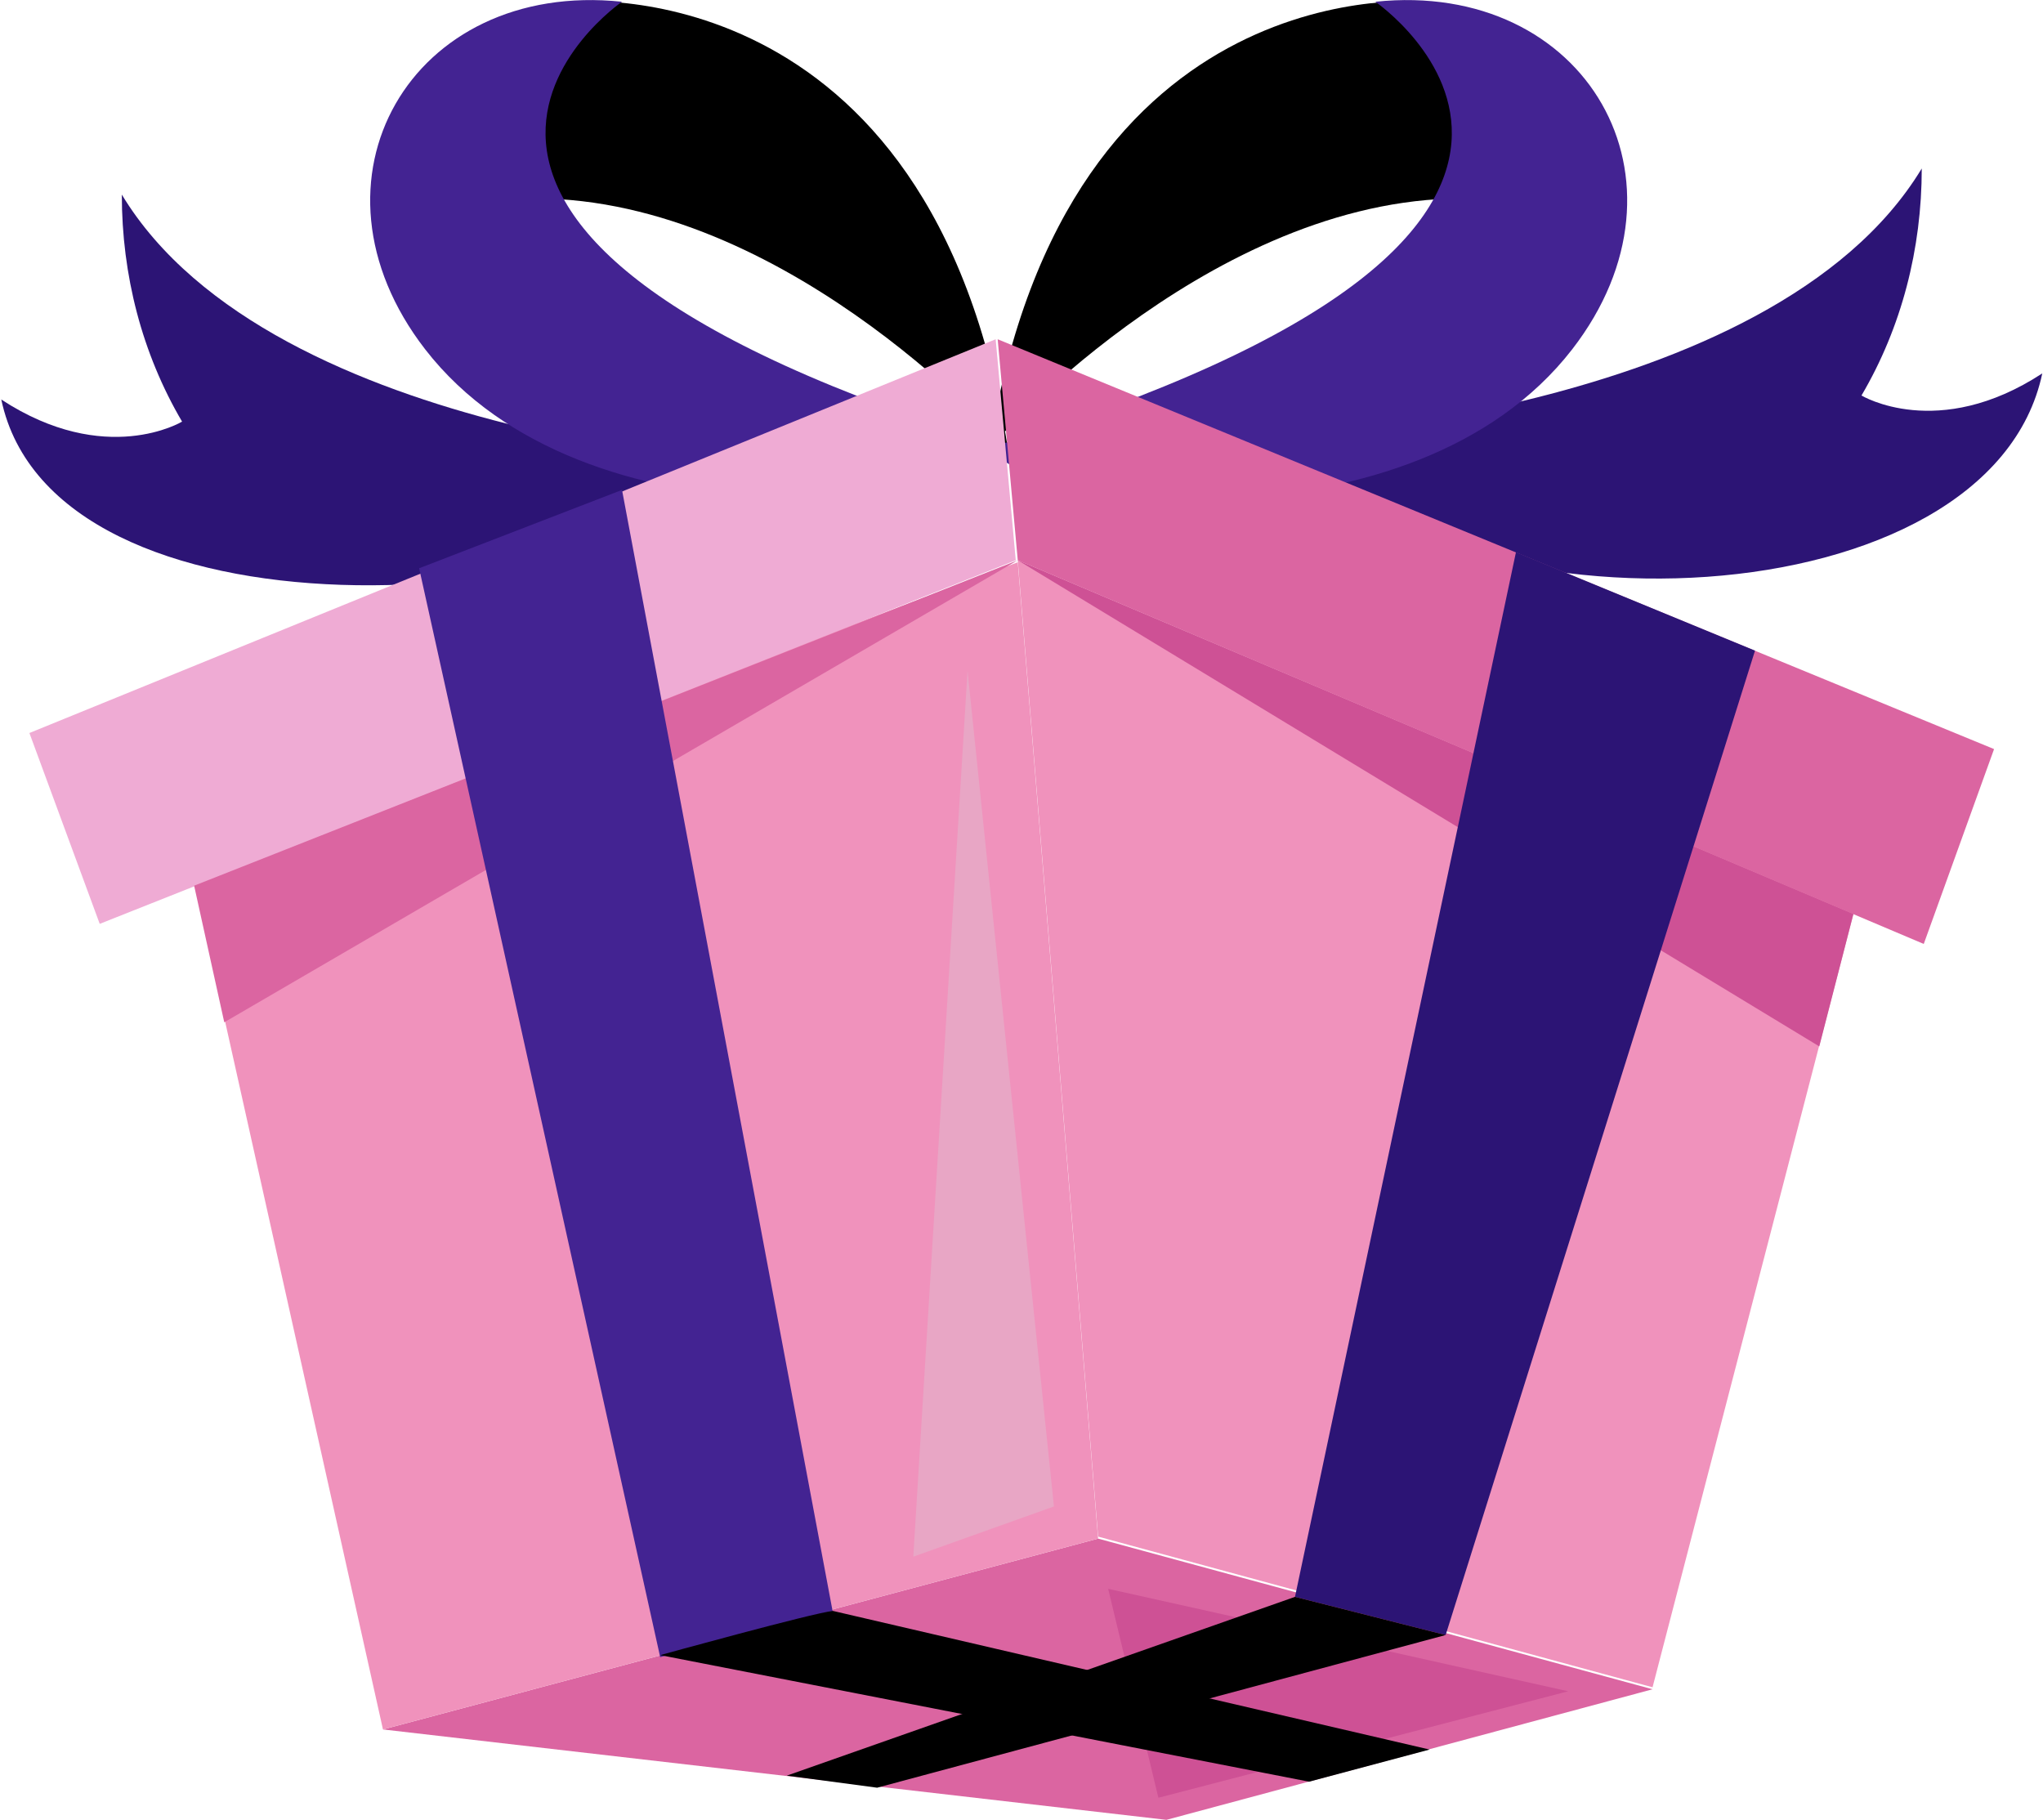
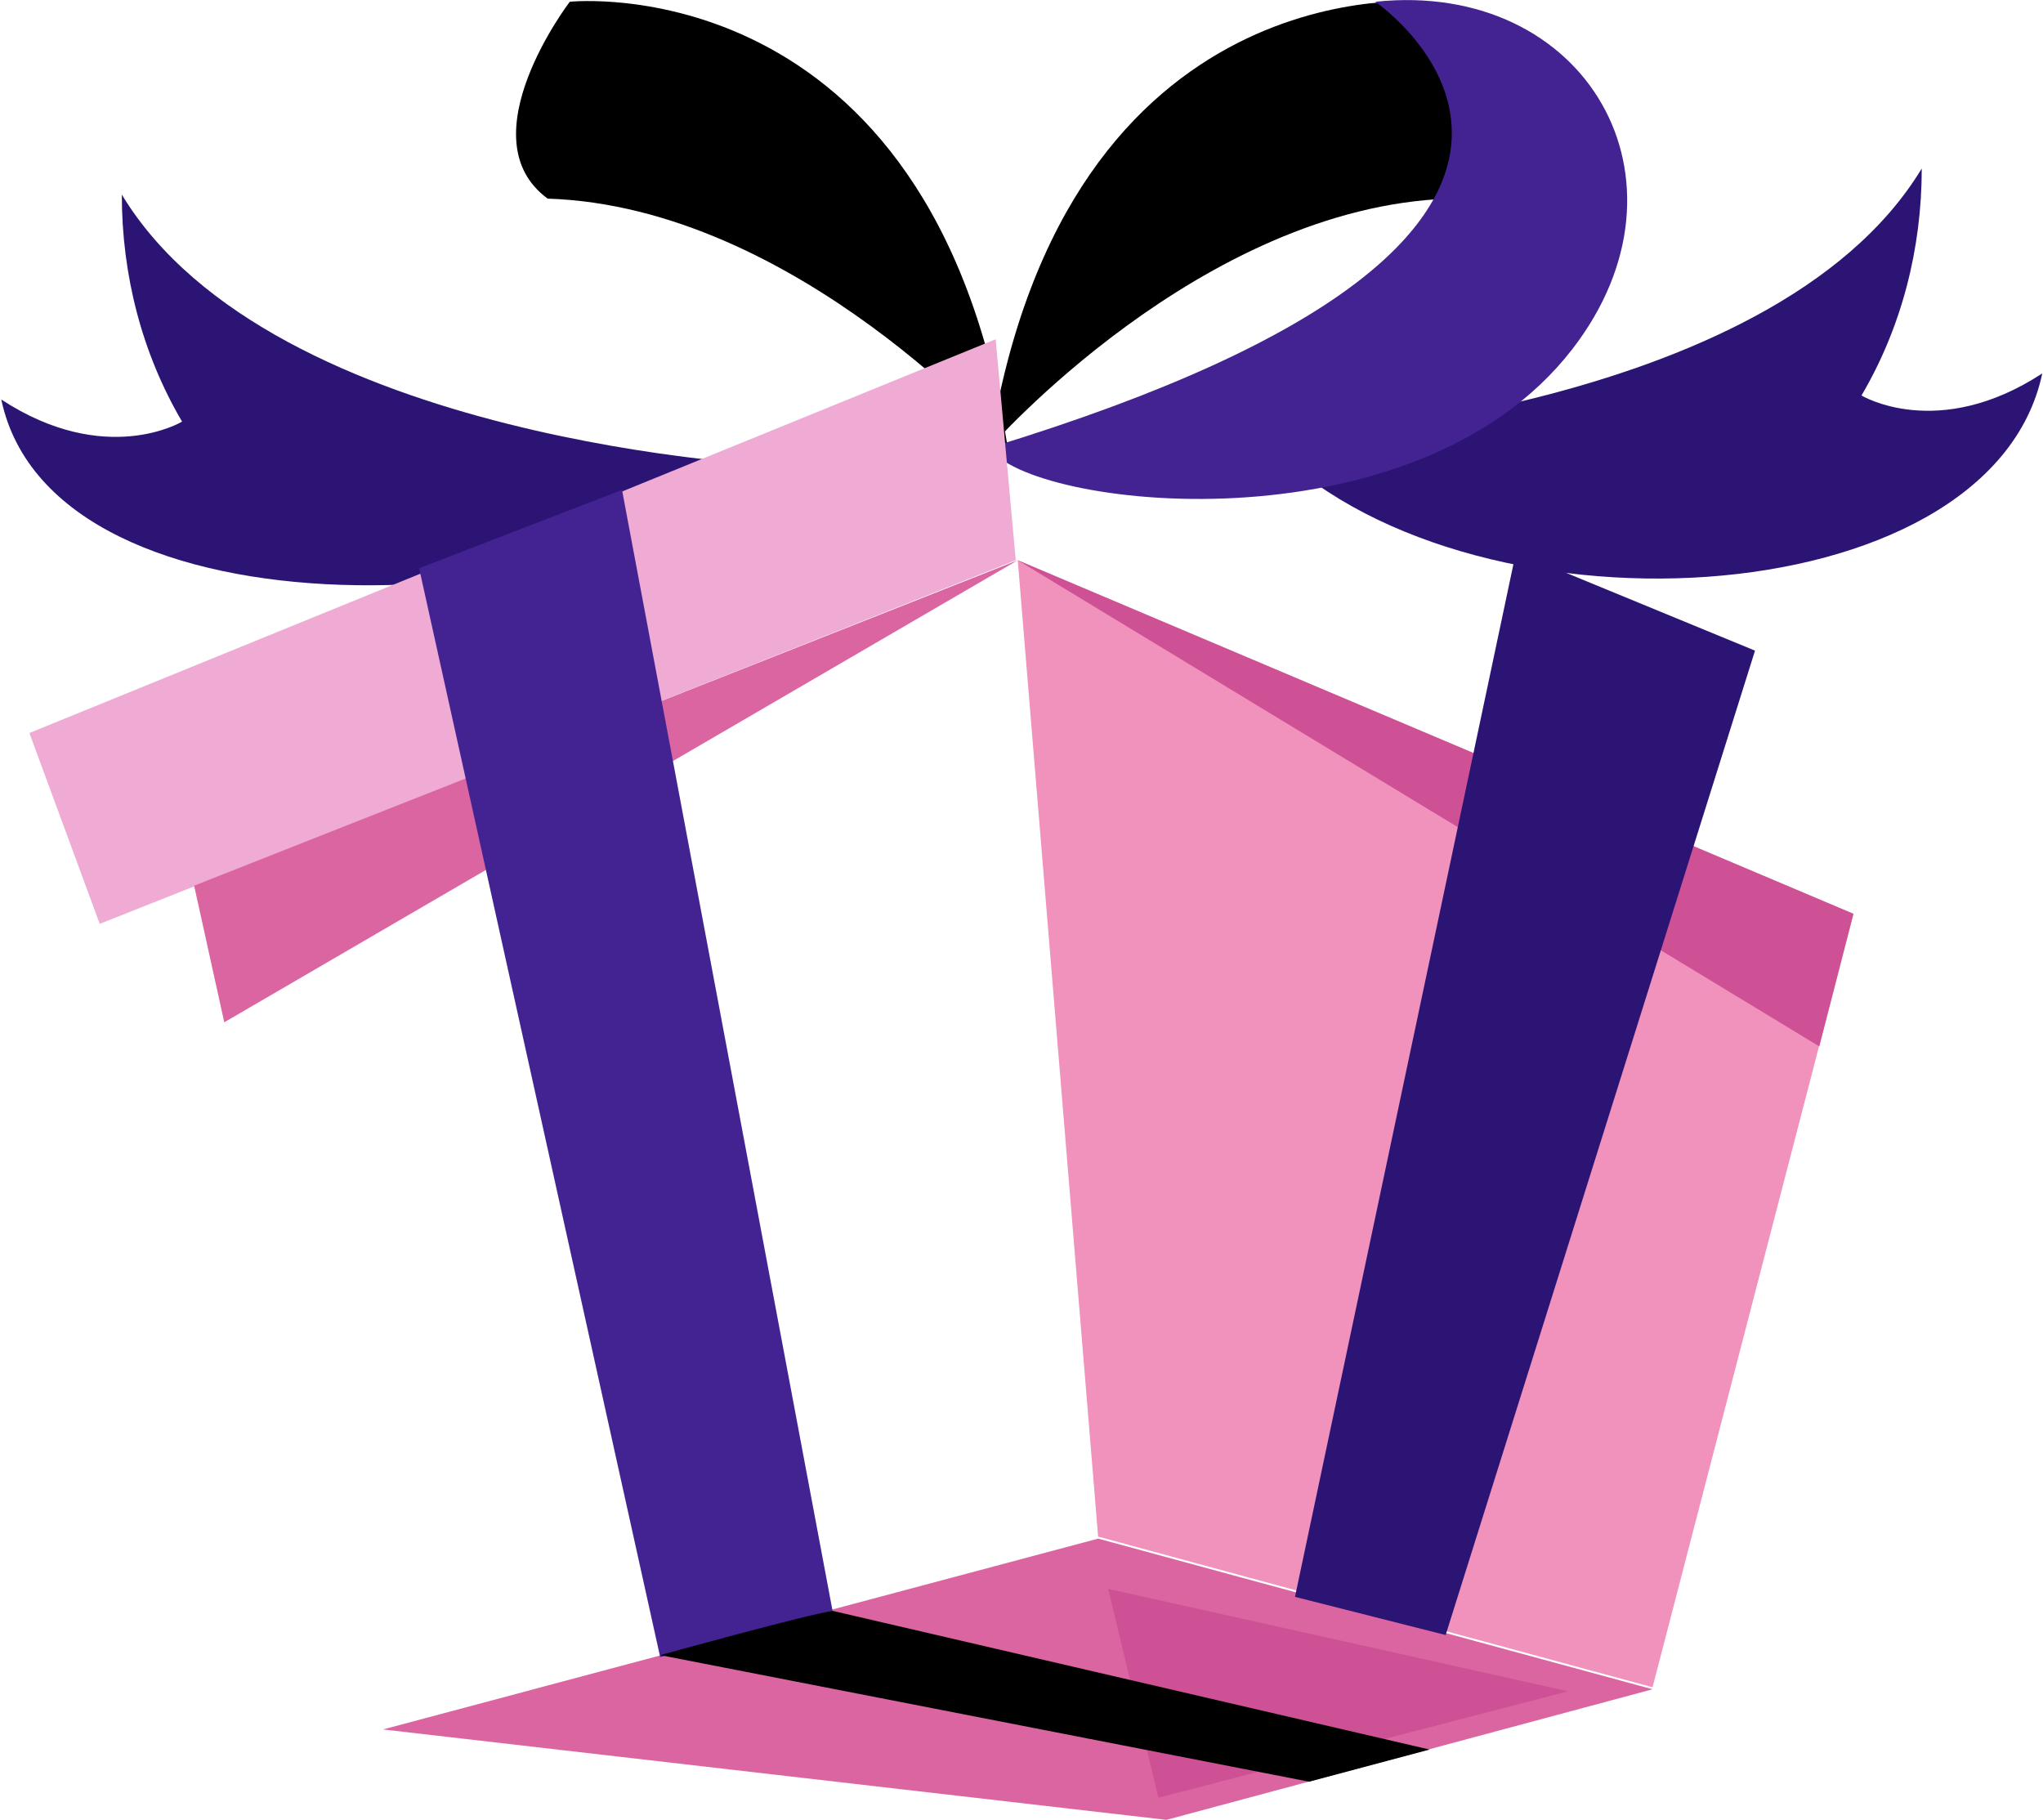
<svg xmlns="http://www.w3.org/2000/svg" version="1.1" id="Vrstva_1" x="0px" y="0px" viewBox="0 0 101.7 90.6" enable-background="new 0 0 101.7 90.6" xml:space="preserve">
  <g id="Group_2685" transform="translate(-128.136 -205.413)">
    <path id="Path_2675" fill="#2C1475" d="M166.9,228.6c0,0-25.2-1.1-32.7-13.5c0,4,1,7.9,3,11.3c0,0-3.8,2.3-9-1.1   C130.8,237.6,157.8,236.5,166.9,228.6z" />
    <path id="Path_2676" fill="#2C1475" d="M191.1,227.3c0,0,25.2-1.1,32.7-13.5c0,4-1,7.9-3,11.3c0,0,3.8,2.3,9-1.1   C227.2,236.3,200.8,237.6,191.1,227.3z" />
    <path id="Path_2677" d="M178.3,227.7c0,0-10.5-12-22.9-12.4c-4.1-3,1.1-9.8,1.1-9.8S174.5,203.6,178.3,227.7z" />
-     <path id="Path_2678" fill="#432392" d="M159.1,205.5c0,0-16.5,11.3,19.2,22.2c-1.9,3-21.1,5.3-29-4.9   C142.8,214.4,148.6,204.4,159.1,205.5z" />
    <path id="Path_2679" d="M177.4,227.7c0,0,10.5-12,22.9-12.4c4.1-3-1.1-9.8-1.1-9.8S181.2,203.6,177.4,227.7z" />
    <path id="Path_2680" fill="#432392" d="M196.6,205.5c0,0,16.5,11.3-19.2,22.2c1.9,3,21.1,5.3,29-4.9   C212.9,214.4,207.1,204.4,196.6,205.5z" />
    <path id="Path_2681" fill="#DB65A1" d="M147.2,291.5l35.6-9.5l27.6,7.5l-24.2,6.5L147.2,291.5z" />
-     <path id="Path_2682" fill="#F092BC" d="M147.2,291.5l-9.5-42.6l41.1-15.5l4,48.6L147.2,291.5z" />
    <path id="Path_2683" fill="#F092BC" d="M220.4,250.9l-41.6-17.6l4,48.6l27.6,7.5L220.4,250.9z" />
    <path id="Path_2684" fill="#EFABD4" d="M129.6,241.9l3.5,9.5l45.6-18.1l-1-11L129.6,241.9z" />
    <path id="Path_2685" fill="#DB65A1" d="M178.8,233.3l-41,16.2l1.5,6.8L178.8,233.3z" />
    <path id="Path_2686" fill="#CE5195" d="M220.4,250.9l-41.6-17.6l39.9,24.2L220.4,250.9z" />
-     <path id="Path_2687" fill="#DB65A1" d="M227.4,242.7l-49.6-20.4l1,11l45.1,19.1L227.4,242.7z" />
    <path id="Path_2688" fill="#432392" d="M159.1,229.8l-10.1,3.9l12,54.2l8.6-2.2L159.1,229.8z" />
    <path id="Path_2689" fill="#2C1475" d="M215.5,237.8l-11.9-4.9l-11,52l7.5,1.9L215.5,237.8z" />
    <path id="Path_2690" fill="#CE5195" d="M183.3,284.5l2.5,10.4l20.4-5.3L183.3,284.5z" />
-     <path id="Path_2691" d="M192.6,284.9l-25.3,8.9l4.5,0.6l28.3-7.6L192.6,284.9z" />
    <path id="Path_2692" d="M169.6,285.6c-1,0.1-8.6,2.2-8.6,2.2l32.3,6.3l6-1.6L169.6,285.6z" />
-     <path id="Path_2693" fill="#E8A6C5" d="M176.3,238.8l4.3,41.6l-7,2.5L176.3,238.8z" />
+     <path id="Path_2693" fill="#E8A6C5" d="M176.3,238.8l-7,2.5L176.3,238.8z" />
  </g>
</svg>